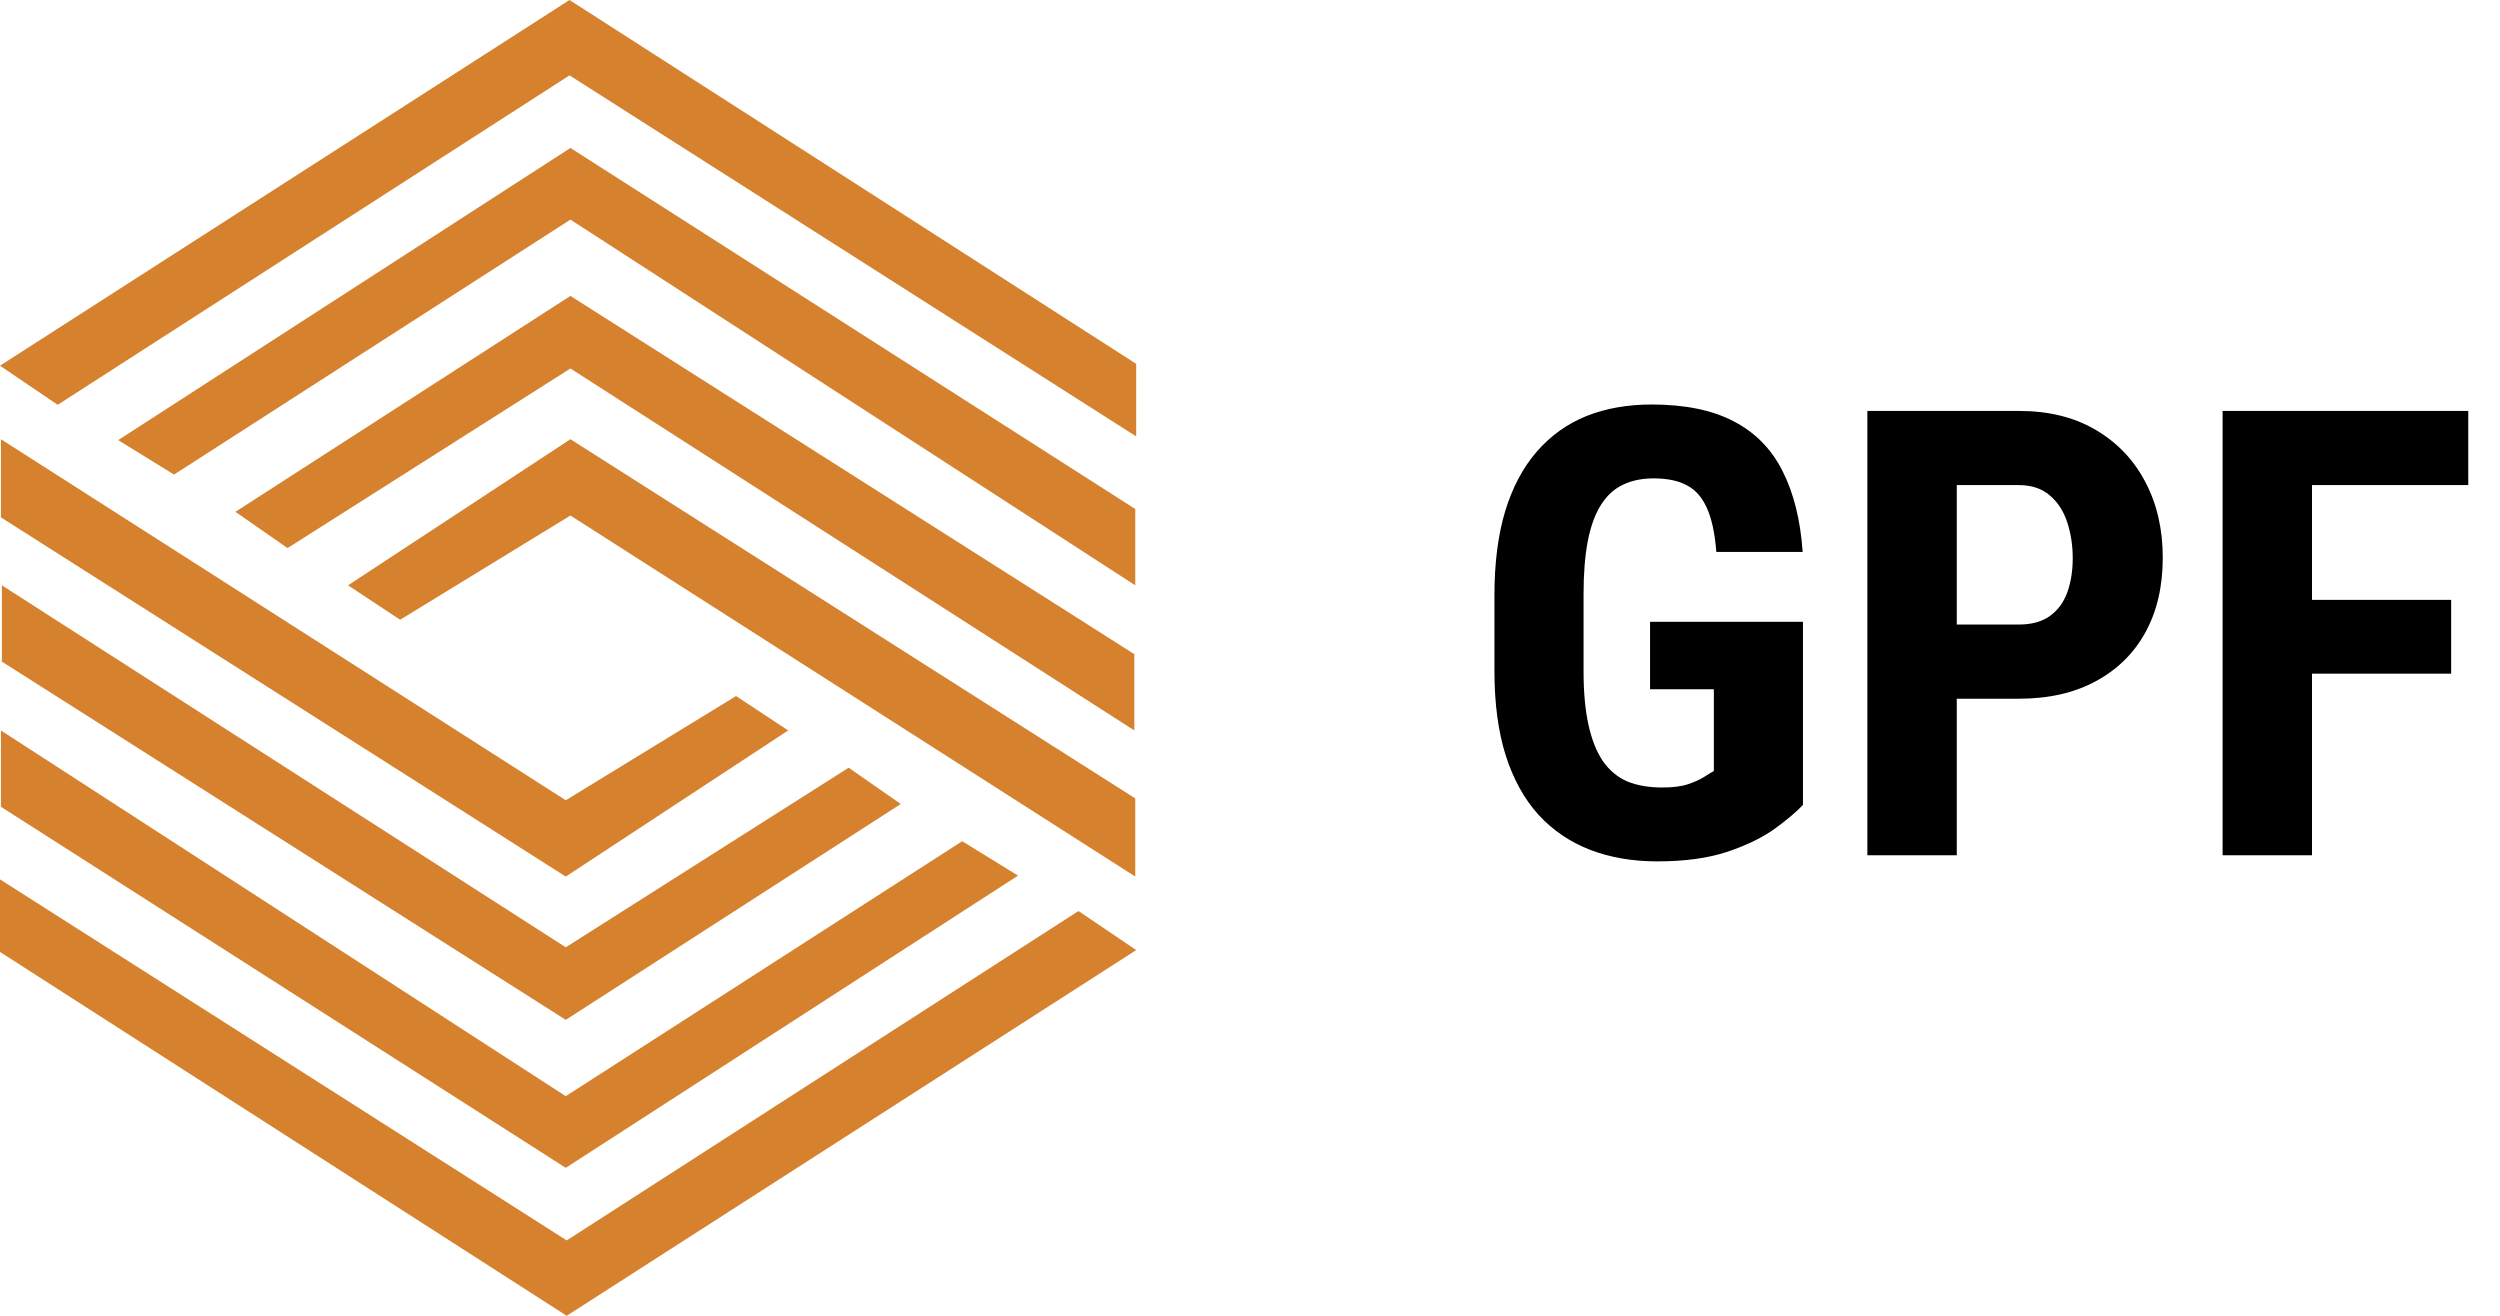
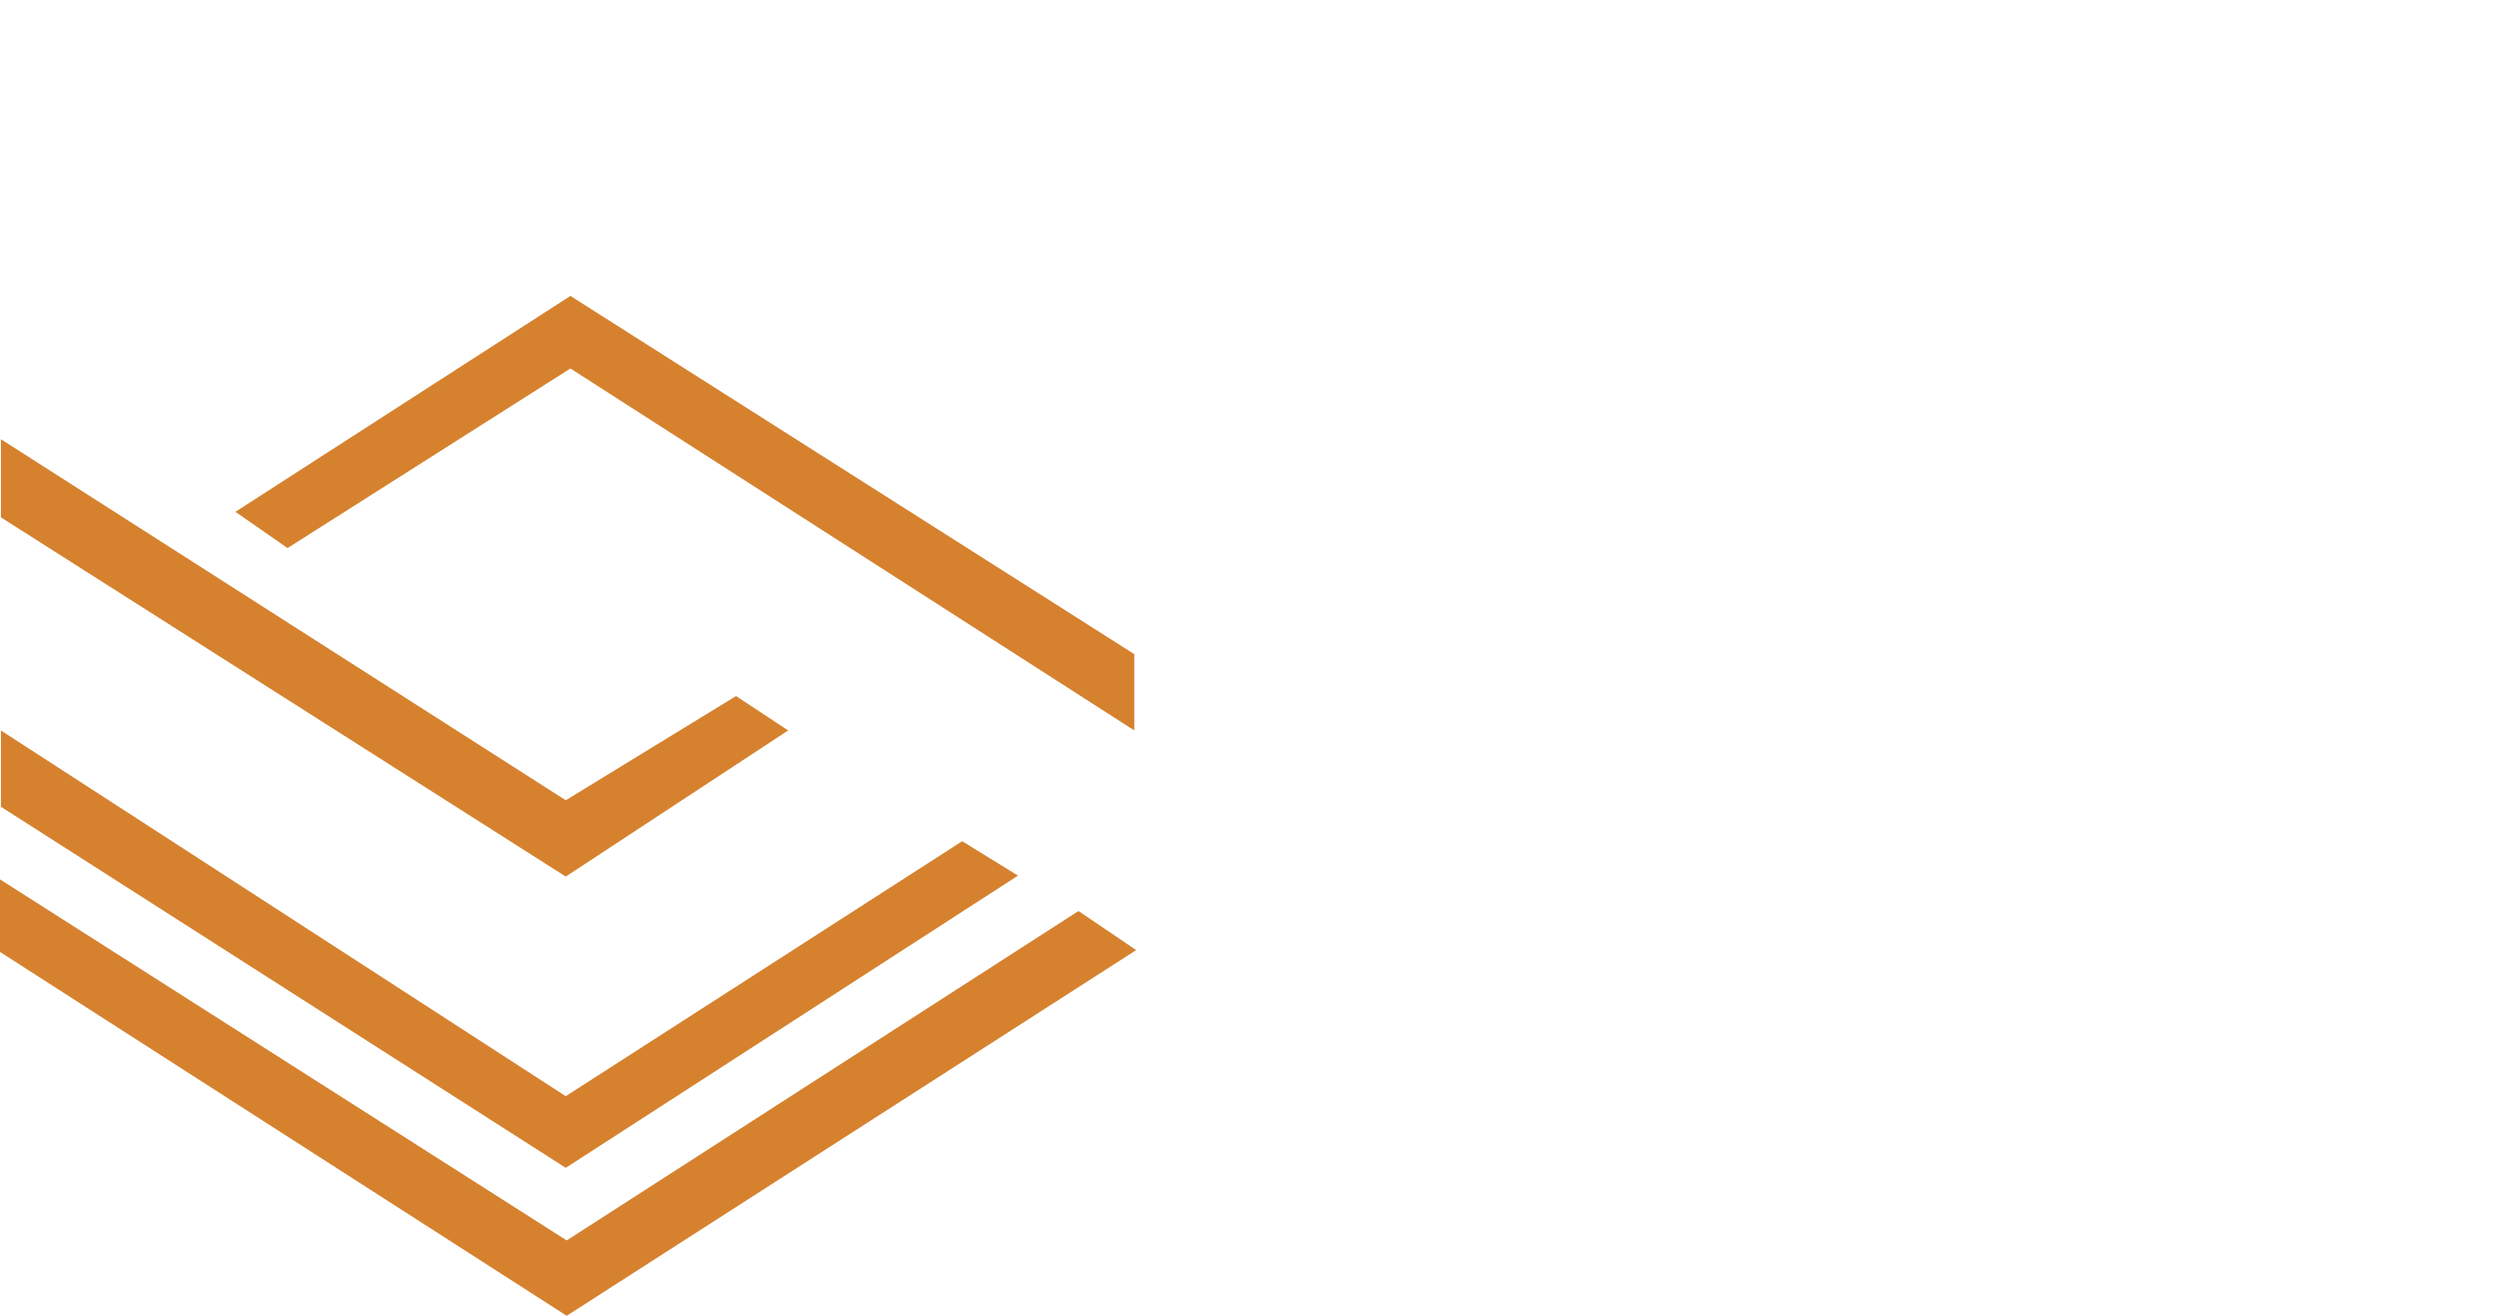
<svg xmlns="http://www.w3.org/2000/svg" width="76" height="40" viewBox="0 0 76 40" fill="none">
-   <path d="M1.754 12.306L0 11.117L17.313 0L34.54 11.061V13.267L17.313 2.291L1.754 12.306Z" fill="#D5812E" />
-   <path d="M5.29 14.427L3.593 13.38L17.341 4.498L34.512 15.474V17.794L17.341 6.676L5.29 14.427Z" fill="#D5812E" />
  <path d="M8.741 16.662L7.157 15.559L17.341 8.996L34.484 19.887V22.206L17.341 11.202L8.741 16.662Z" fill="#D5812E" />
-   <path d="M12.164 18.84L10.58 17.794L17.341 13.352L34.512 24.272V26.648L17.341 15.672L12.164 18.84Z" fill="#D5812E" />
  <path d="M32.786 27.695L34.54 28.883L17.228 40L-2.95506e-05 28.939L-2.93577e-05 26.733L17.228 37.709L32.786 27.695Z" fill="#D5812E" />
  <path d="M29.25 25.573L30.948 26.619L17.199 35.502L0.028 24.526L0.028 22.206L17.199 33.324L29.25 25.573Z" fill="#D5812E" />
-   <path d="M25.799 23.338L27.383 24.441L17.199 31.004L0.057 20.113L0.057 17.794L17.199 28.798L25.799 23.338Z" fill="#D5812E" />
  <path d="M22.376 21.16L23.96 22.206L17.199 26.648L0.028 15.728L0.028 13.352L17.199 24.328L22.376 21.16Z" fill="#D5812E" />
-   <path d="M54.81 18.903V24.469C54.619 24.673 54.337 24.912 53.966 25.184C53.601 25.45 53.122 25.685 52.528 25.889C51.941 26.087 51.223 26.186 50.376 26.186C49.627 26.186 48.947 26.068 48.335 25.833C47.729 25.598 47.206 25.242 46.767 24.766C46.334 24.284 46.003 23.684 45.774 22.966C45.545 22.243 45.431 21.386 45.431 20.396V18.096C45.431 17.119 45.539 16.268 45.756 15.544C45.978 14.815 46.3 14.209 46.721 13.726C47.141 13.244 47.642 12.885 48.223 12.65C48.811 12.415 49.473 12.297 50.209 12.297C51.223 12.297 52.055 12.467 52.704 12.808C53.36 13.148 53.855 13.652 54.189 14.32C54.529 14.988 54.733 15.807 54.801 16.778H52.176C52.132 16.209 52.036 15.764 51.888 15.442C51.746 15.121 51.545 14.892 51.285 14.756C51.025 14.614 50.688 14.543 50.274 14.543C49.915 14.543 49.603 14.607 49.337 14.737C49.071 14.861 48.848 15.065 48.669 15.35C48.489 15.634 48.356 15.999 48.27 16.444C48.183 16.89 48.14 17.434 48.14 18.077V20.396C48.14 21.034 48.189 21.578 48.288 22.029C48.387 22.481 48.533 22.849 48.724 23.133C48.922 23.418 49.17 23.625 49.467 23.755C49.77 23.879 50.125 23.94 50.533 23.94C50.861 23.94 51.124 23.906 51.322 23.838C51.52 23.77 51.678 23.699 51.795 23.625C51.919 23.545 52.021 23.483 52.101 23.439V20.953H50.162V18.903H54.81ZM61.369 21.241H58.605V18.986H61.369C61.759 18.986 62.075 18.9 62.316 18.727C62.557 18.553 62.733 18.315 62.844 18.012C62.956 17.703 63.011 17.357 63.011 16.973C63.011 16.584 62.956 16.219 62.844 15.878C62.733 15.538 62.557 15.266 62.316 15.062C62.075 14.852 61.759 14.747 61.369 14.747H59.486V26H56.768V12.492H61.369C62.279 12.492 63.058 12.684 63.707 13.067C64.363 13.451 64.867 13.98 65.219 14.654C65.572 15.322 65.748 16.089 65.748 16.955C65.748 17.827 65.572 18.584 65.219 19.227C64.867 19.865 64.363 20.359 63.707 20.712C63.058 21.064 62.279 21.241 61.369 21.241ZM70.285 12.492V26H67.567V12.492H70.285ZM74.515 18.235V20.48H69.598V18.235H74.515ZM75.035 12.492V14.747H69.598V12.492H75.035Z" fill="black" />
</svg>